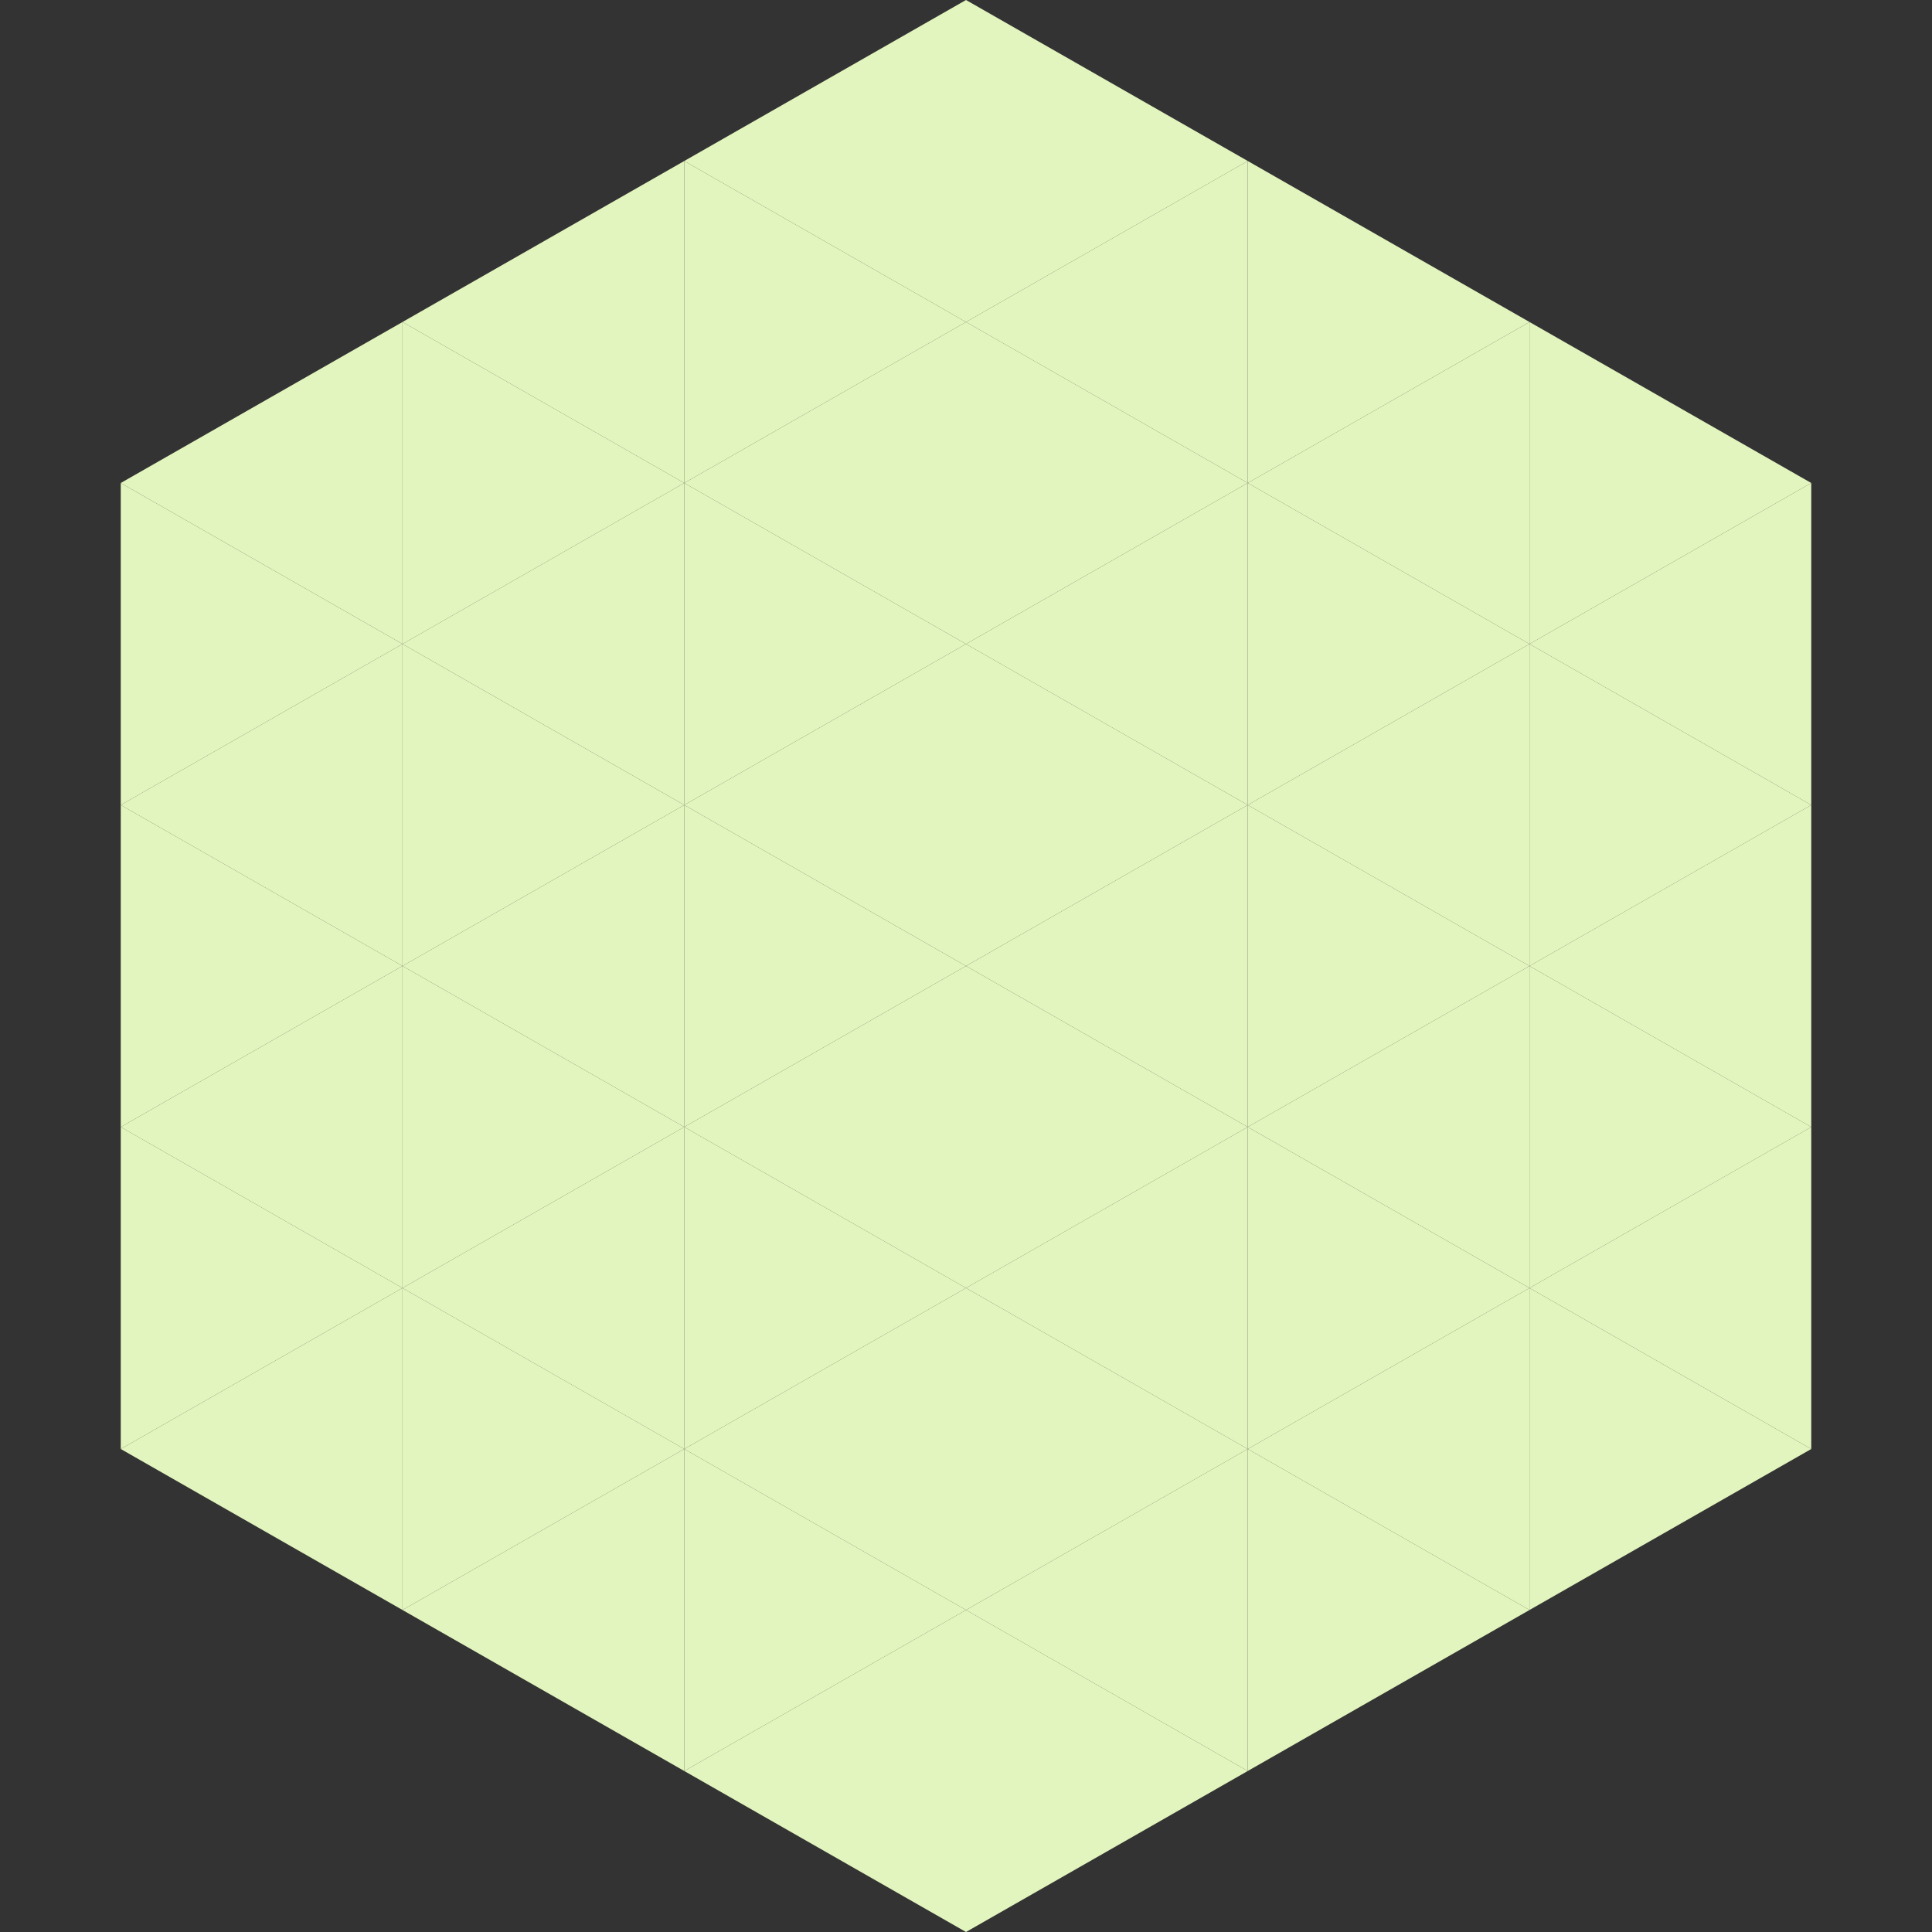
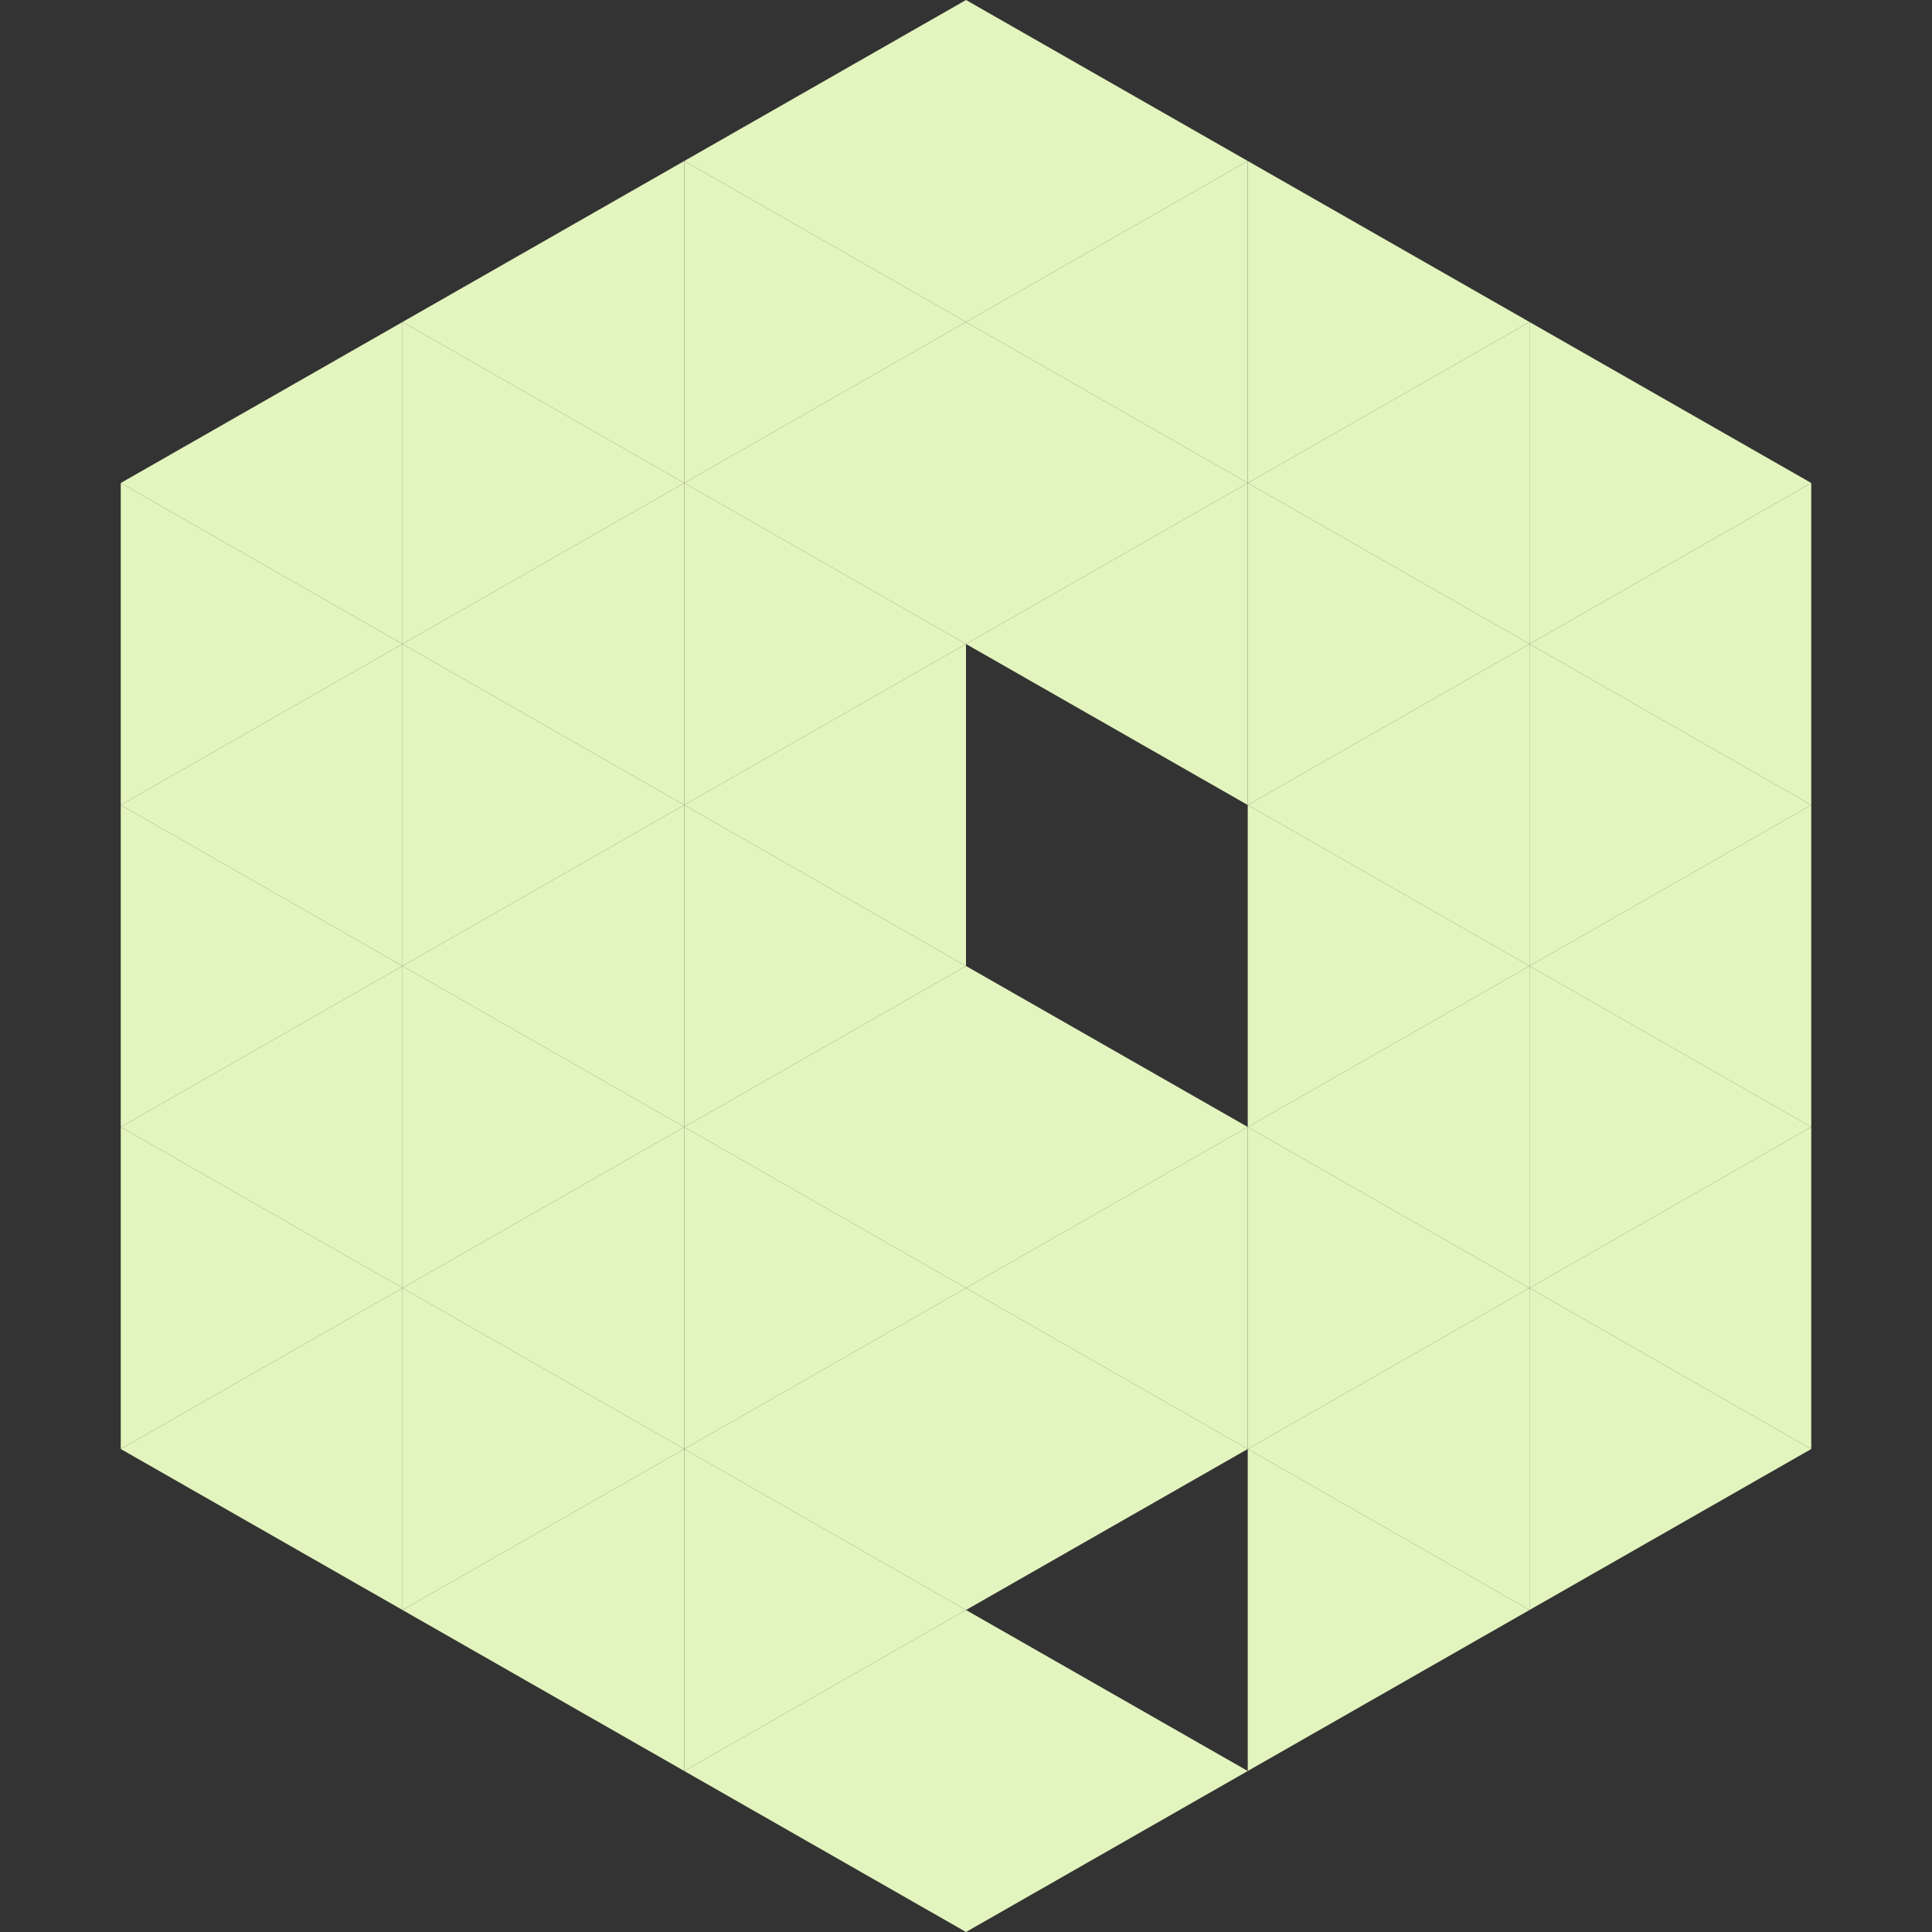
<svg xmlns="http://www.w3.org/2000/svg" width="240" height="240">
  <rect width="100%" height="100%" fill="#333333" stroke="none" />
  <polygon points="50,40 15,60 50,80" style="fill:rgb(227,245,190)" />
  <polygon points="190,40 225,60 190,80" style="fill:rgb(227,245,190)" />
  <polygon points="15,60 50,80 15,100" style="fill:rgb(227,245,190)" />
  <polygon points="225,60 190,80 225,100" style="fill:rgb(227,245,190)" />
  <polygon points="50,80 15,100 50,120" style="fill:rgb(227,245,190)" />
  <polygon points="190,80 225,100 190,120" style="fill:rgb(227,245,190)" />
  <polygon points="15,100 50,120 15,140" style="fill:rgb(227,245,190)" />
  <polygon points="225,100 190,120 225,140" style="fill:rgb(227,245,190)" />
  <polygon points="50,120 15,140 50,160" style="fill:rgb(227,245,190)" />
  <polygon points="190,120 225,140 190,160" style="fill:rgb(227,245,190)" />
  <polygon points="15,140 50,160 15,180" style="fill:rgb(227,245,190)" />
  <polygon points="225,140 190,160 225,180" style="fill:rgb(227,245,190)" />
  <polygon points="50,160 15,180 50,200" style="fill:rgb(227,245,190)" />
  <polygon points="190,160 225,180 190,200" style="fill:rgb(227,245,190)" />
-   <polygon points="15,180 50,200 15,220" style="fill:rgb(255,255,255); fill-opacity:0" />
  <polygon points="225,180 190,200 225,220" style="fill:rgb(255,255,255); fill-opacity:0" />
  <polygon points="50,0 85,20 50,40" style="fill:rgb(255,255,255); fill-opacity:0" />
  <polygon points="190,0 155,20 190,40" style="fill:rgb(255,255,255); fill-opacity:0" />
  <polygon points="85,20 50,40 85,60" style="fill:rgb(227,245,190)" />
  <polygon points="155,20 190,40 155,60" style="fill:rgb(227,245,190)" />
  <polygon points="50,40 85,60 50,80" style="fill:rgb(227,245,190)" />
  <polygon points="190,40 155,60 190,80" style="fill:rgb(227,245,190)" />
  <polygon points="85,60 50,80 85,100" style="fill:rgb(227,245,190)" />
  <polygon points="155,60 190,80 155,100" style="fill:rgb(227,245,190)" />
  <polygon points="50,80 85,100 50,120" style="fill:rgb(227,245,190)" />
  <polygon points="190,80 155,100 190,120" style="fill:rgb(227,245,190)" />
  <polygon points="85,100 50,120 85,140" style="fill:rgb(227,245,190)" />
  <polygon points="155,100 190,120 155,140" style="fill:rgb(227,245,190)" />
  <polygon points="50,120 85,140 50,160" style="fill:rgb(227,245,190)" />
  <polygon points="190,120 155,140 190,160" style="fill:rgb(227,245,190)" />
  <polygon points="85,140 50,160 85,180" style="fill:rgb(227,245,190)" />
  <polygon points="155,140 190,160 155,180" style="fill:rgb(227,245,190)" />
  <polygon points="50,160 85,180 50,200" style="fill:rgb(227,245,190)" />
  <polygon points="190,160 155,180 190,200" style="fill:rgb(227,245,190)" />
  <polygon points="85,180 50,200 85,220" style="fill:rgb(227,245,190)" />
  <polygon points="155,180 190,200 155,220" style="fill:rgb(227,245,190)" />
  <polygon points="120,0 85,20 120,40" style="fill:rgb(227,245,190)" />
  <polygon points="120,0 155,20 120,40" style="fill:rgb(227,245,190)" />
  <polygon points="85,20 120,40 85,60" style="fill:rgb(227,245,190)" />
  <polygon points="155,20 120,40 155,60" style="fill:rgb(227,245,190)" />
  <polygon points="120,40 85,60 120,80" style="fill:rgb(227,245,190)" />
  <polygon points="120,40 155,60 120,80" style="fill:rgb(227,245,190)" />
  <polygon points="85,60 120,80 85,100" style="fill:rgb(227,245,190)" />
  <polygon points="155,60 120,80 155,100" style="fill:rgb(227,245,190)" />
  <polygon points="120,80 85,100 120,120" style="fill:rgb(227,245,190)" />
-   <polygon points="120,80 155,100 120,120" style="fill:rgb(227,245,190)" />
  <polygon points="85,100 120,120 85,140" style="fill:rgb(227,245,190)" />
-   <polygon points="155,100 120,120 155,140" style="fill:rgb(227,245,190)" />
  <polygon points="120,120 85,140 120,160" style="fill:rgb(227,245,190)" />
  <polygon points="120,120 155,140 120,160" style="fill:rgb(227,245,190)" />
  <polygon points="85,140 120,160 85,180" style="fill:rgb(227,245,190)" />
  <polygon points="155,140 120,160 155,180" style="fill:rgb(227,245,190)" />
  <polygon points="120,160 85,180 120,200" style="fill:rgb(227,245,190)" />
  <polygon points="120,160 155,180 120,200" style="fill:rgb(227,245,190)" />
  <polygon points="85,180 120,200 85,220" style="fill:rgb(227,245,190)" />
-   <polygon points="155,180 120,200 155,220" style="fill:rgb(227,245,190)" />
  <polygon points="120,200 85,220 120,240" style="fill:rgb(227,245,190)" />
  <polygon points="120,200 155,220 120,240" style="fill:rgb(227,245,190)" />
  <polygon points="85,220 120,240 85,260" style="fill:rgb(255,255,255); fill-opacity:0" />
  <polygon points="155,220 120,240 155,260" style="fill:rgb(255,255,255); fill-opacity:0" />
</svg>